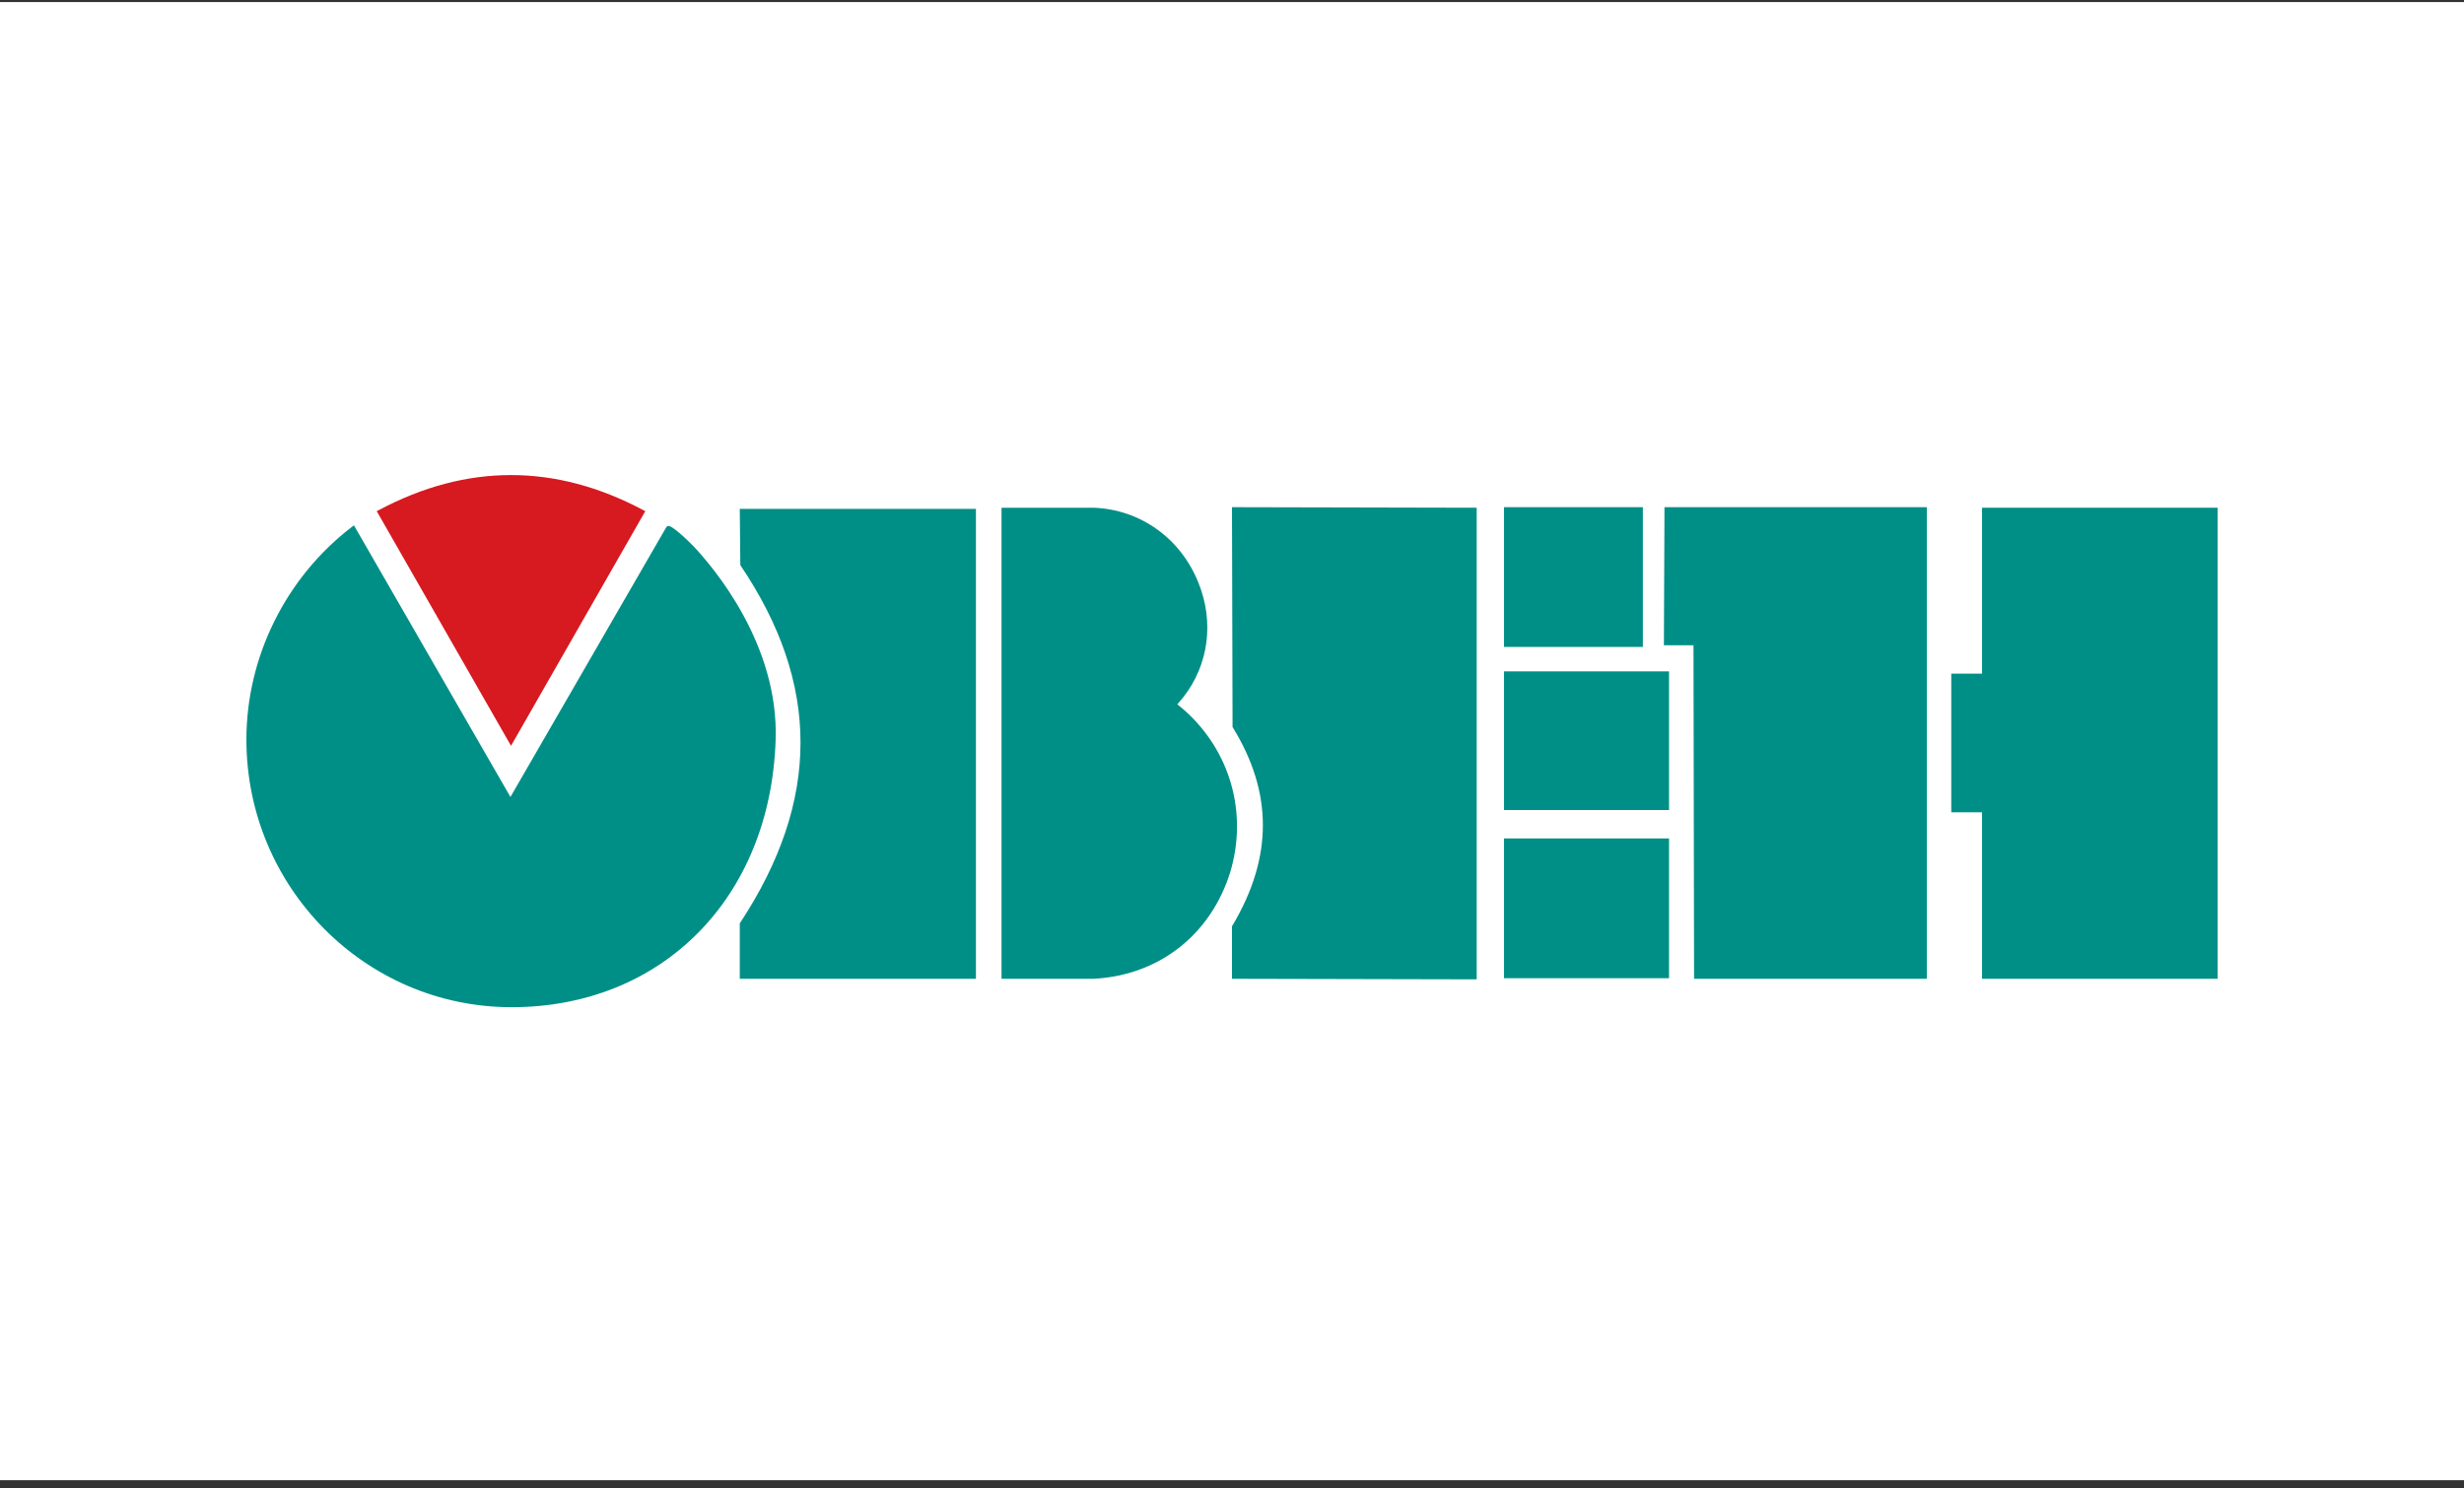
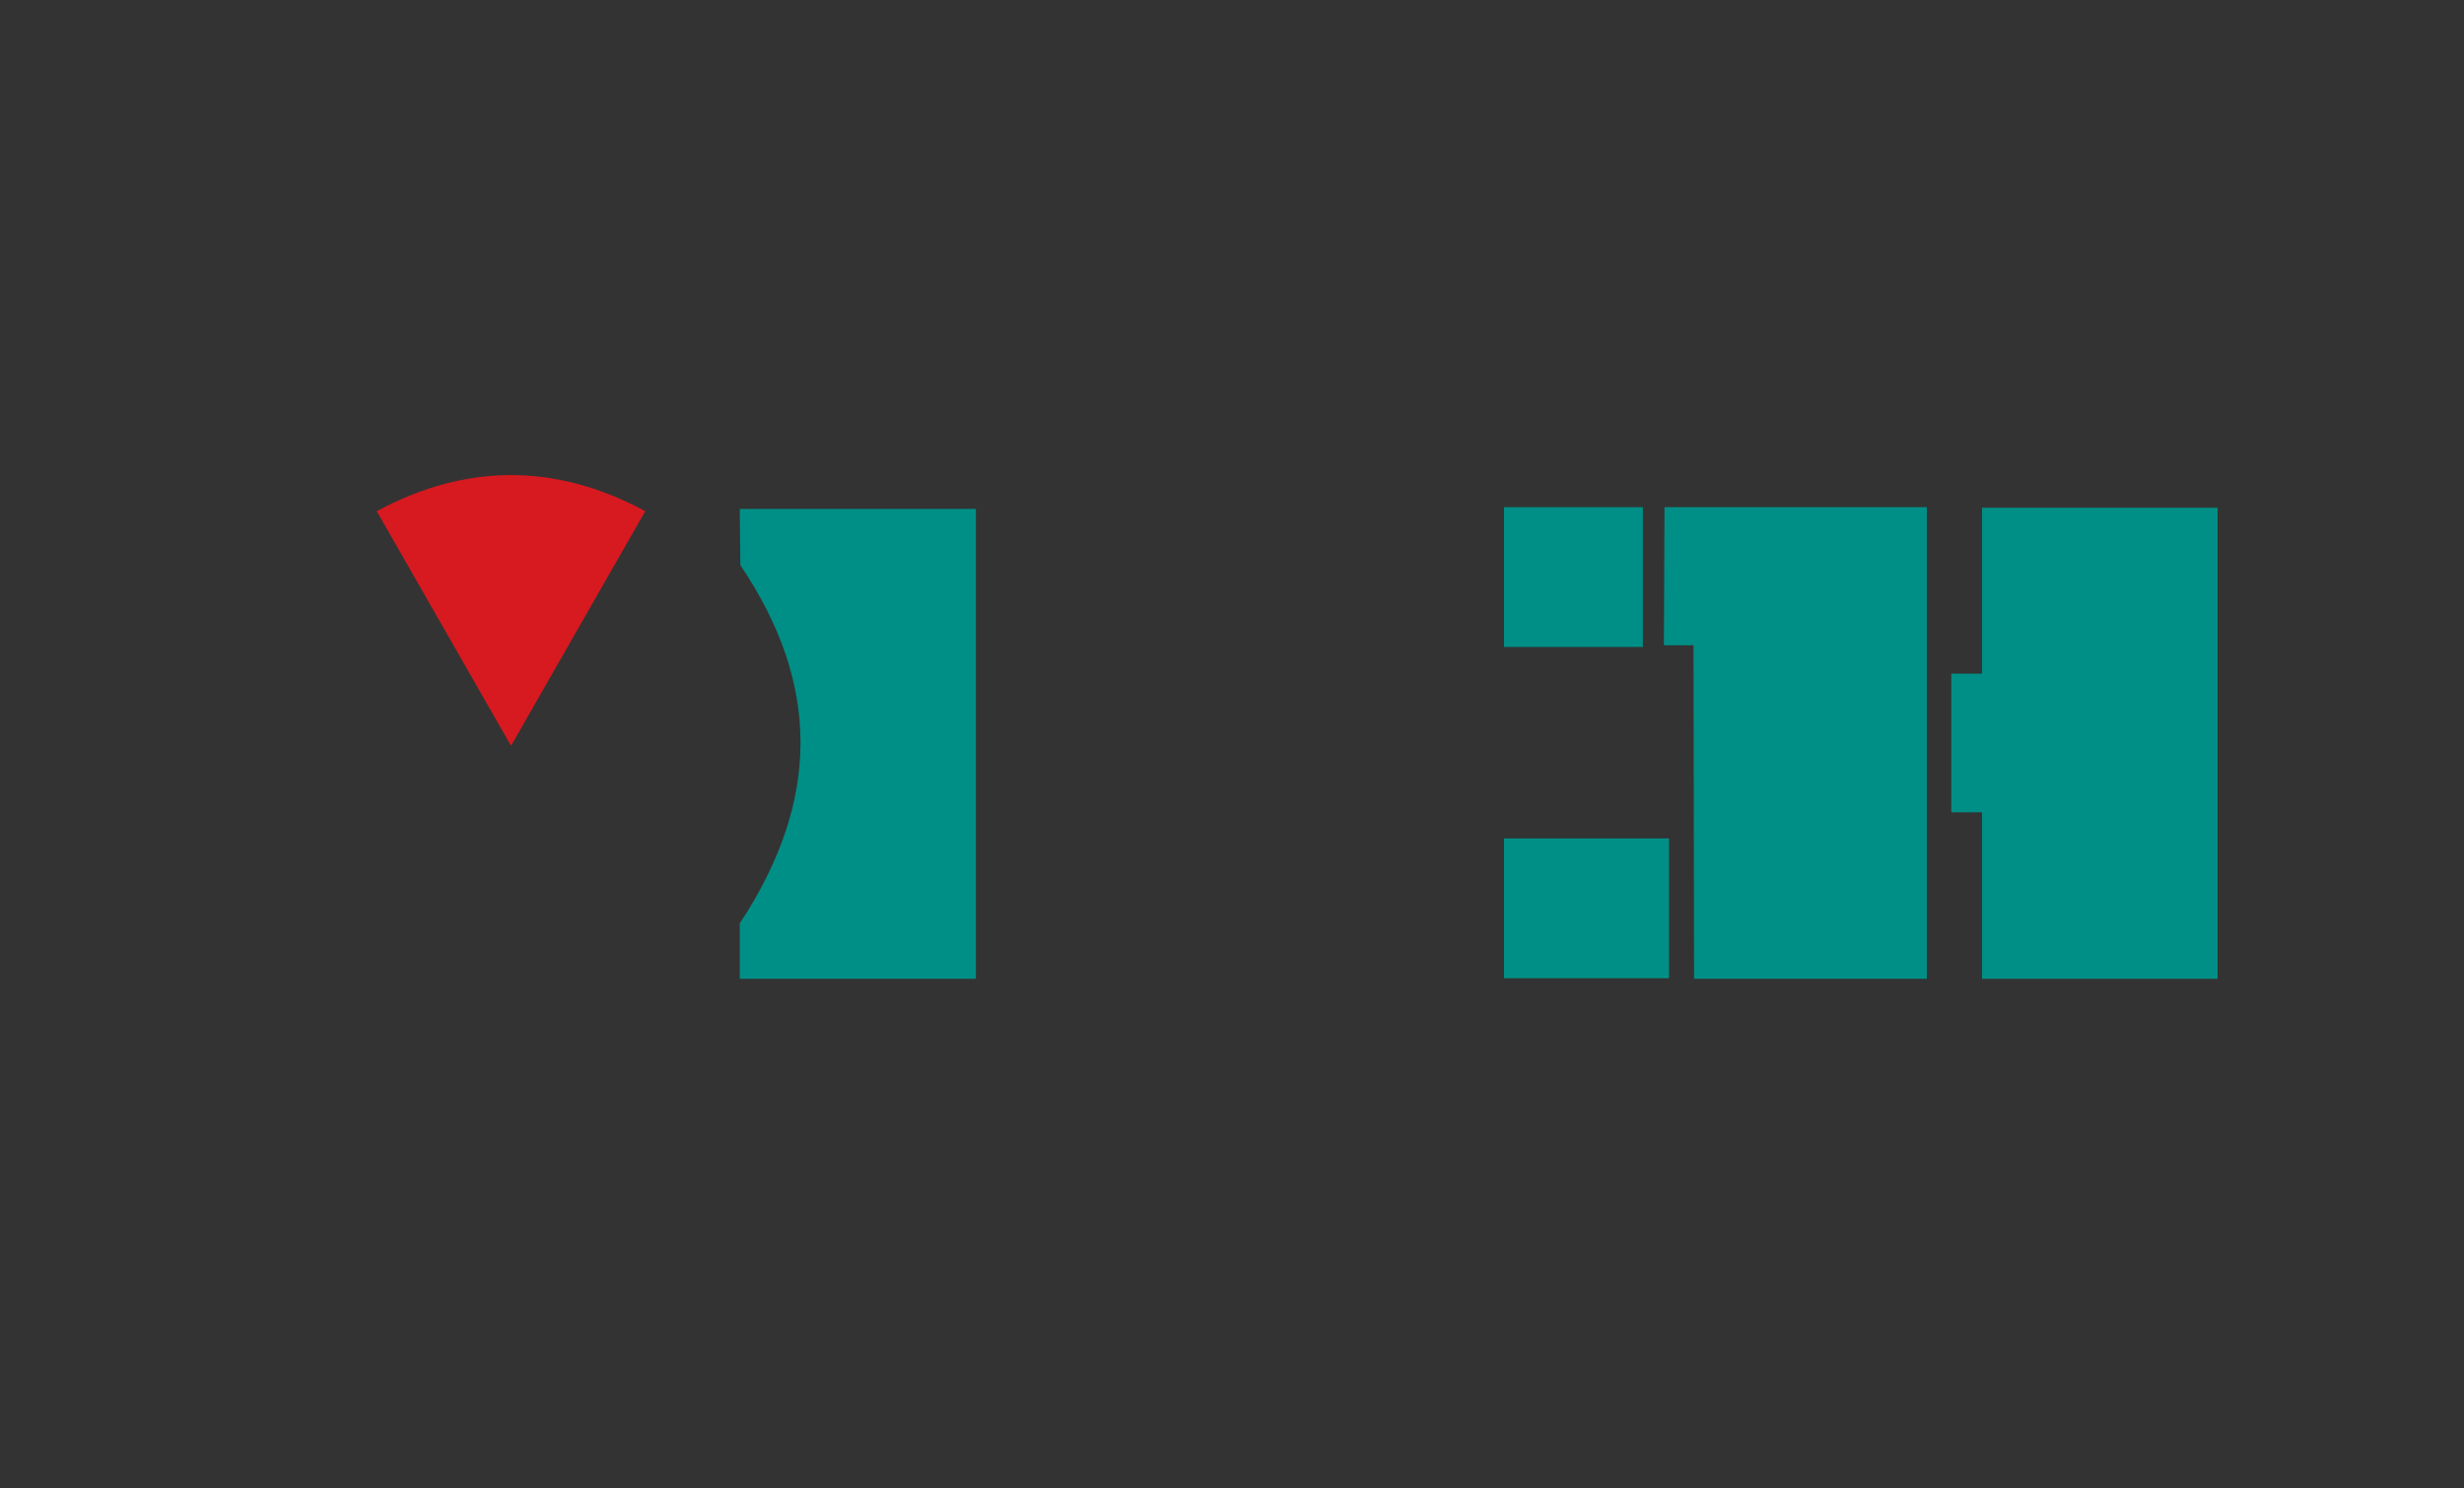
<svg xmlns="http://www.w3.org/2000/svg" width="250" height="151" viewBox="0 0 250 151" fill="none">
  <rect x="0" y="0" width="250" height="151" fill="#333333" stroke="none" />
-   <rect width="250" height="150" transform="translate(0 0.209)" fill="white" />
  <path d="M51.848 75.684L38.222 51.87L38.453 51.755C47.344 47.027 56.351 47.027 65.243 51.755L65.473 51.87L51.848 75.684Z" fill="#D71920" />
  <path d="M169.342 85.083H152.598V99.268H169.342V85.083Z" fill="#008F86" />
-   <path d="M67.841 53.369C67.725 53.369 67.667 53.427 67.61 53.485L51.79 80.874L35.912 53.312L35.681 53.485C28.984 58.617 25 66.689 25 75.05C25 90.042 37.067 102.209 51.905 102.209C67.206 102.209 78.175 91.08 78.695 75.108C79.042 65.363 72.344 57.521 70.323 55.388C68.476 53.542 67.956 53.369 67.841 53.369Z" fill="#008F86" />
  <path d="M75.115 93.617L75.058 93.675V99.326H99.019V51.639H75.058L75.115 57.348C83.256 69.399 83.256 81.22 75.115 93.617Z" fill="#008F86" />
-   <path d="M120.15 72.052L119.457 71.475L120.035 70.783C122.633 67.496 123.21 63.114 121.594 59.136C119.804 54.638 115.704 51.697 110.97 51.524H101.617V99.326H110.97C117.61 98.98 122.864 94.828 124.827 88.485C126.617 82.488 124.827 76.203 120.15 72.052Z" fill="#008F86" />
-   <path d="M125.058 73.782C129.157 80.413 129.157 86.986 125.058 93.905L125 93.963V99.326L149.827 99.383V51.524L125 51.467L125.058 73.782Z" fill="#008F86" />
  <path d="M166.686 51.467V65.651H152.598V51.467H166.686Z" fill="#008F86" />
-   <path d="M169.342 68.131H152.598V82.2H169.342V68.131Z" fill="#008F86" />
  <path d="M168.822 65.478H171.824L171.882 99.326H195.497V51.467H168.88L168.822 65.478Z" fill="#008F86" />
  <path d="M201.097 82.431V99.326H225V51.524H201.097V68.361H197.979V82.431H201.097Z" fill="#008F86" />
</svg>